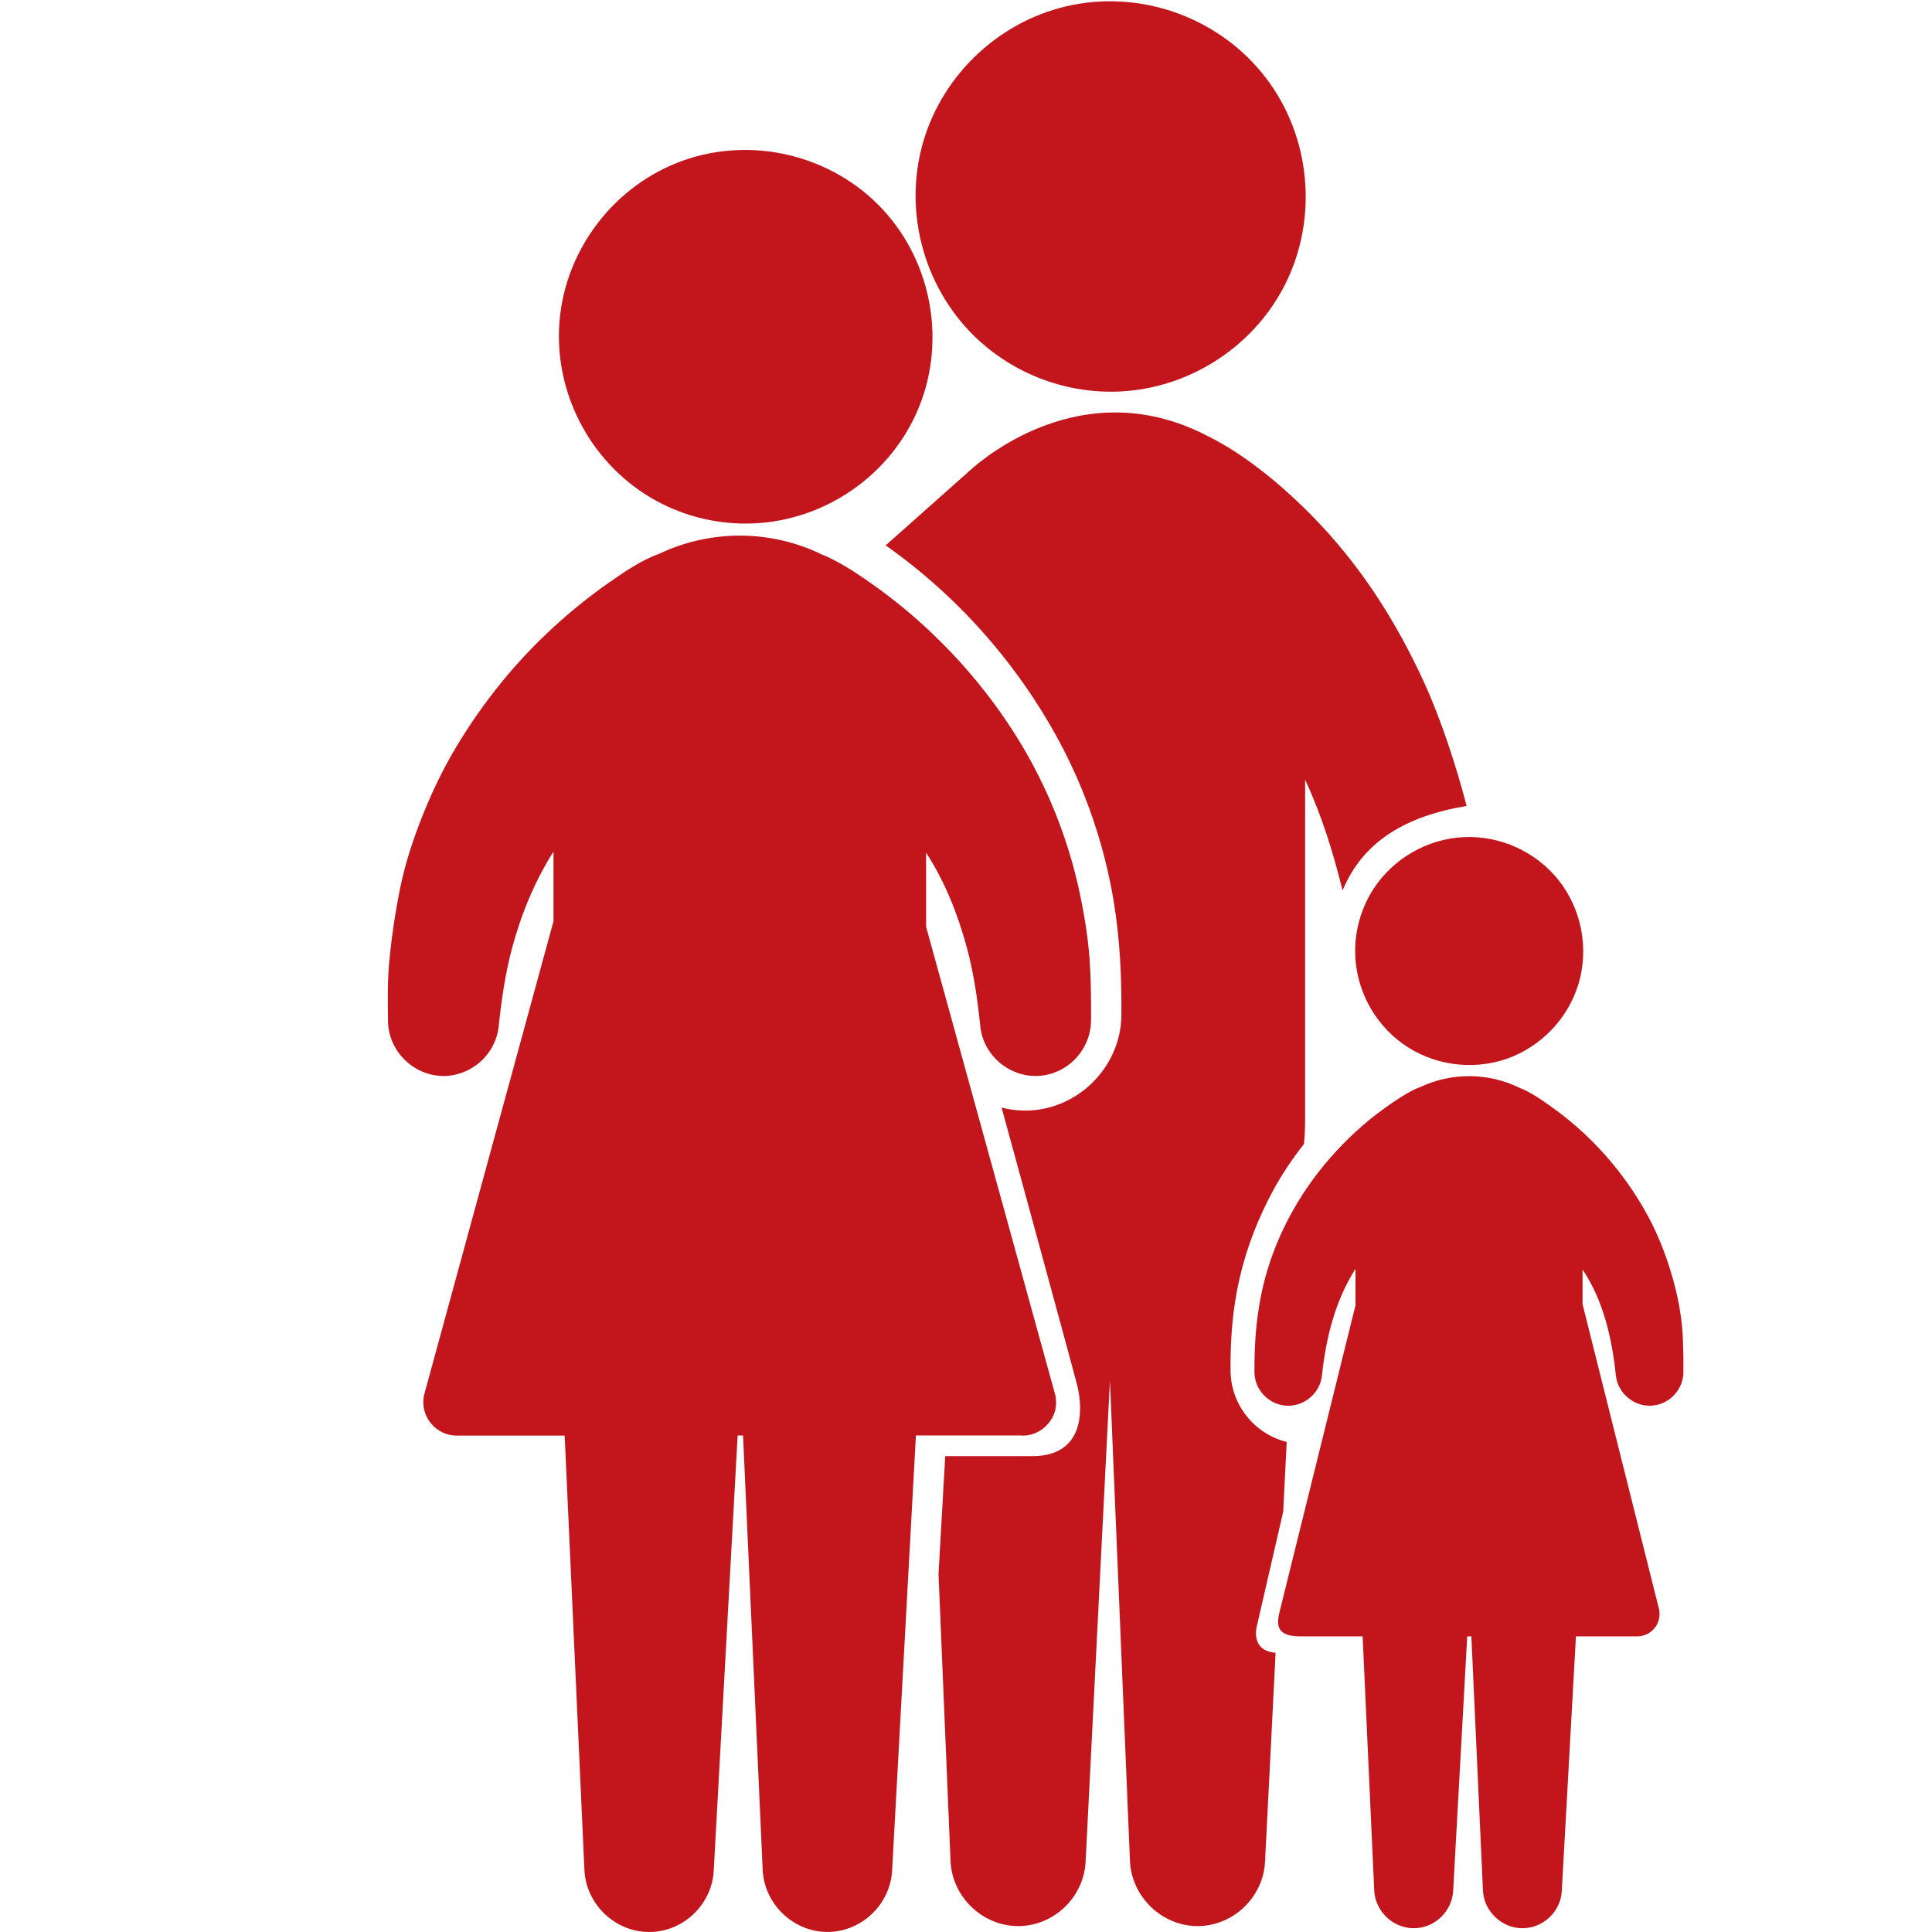
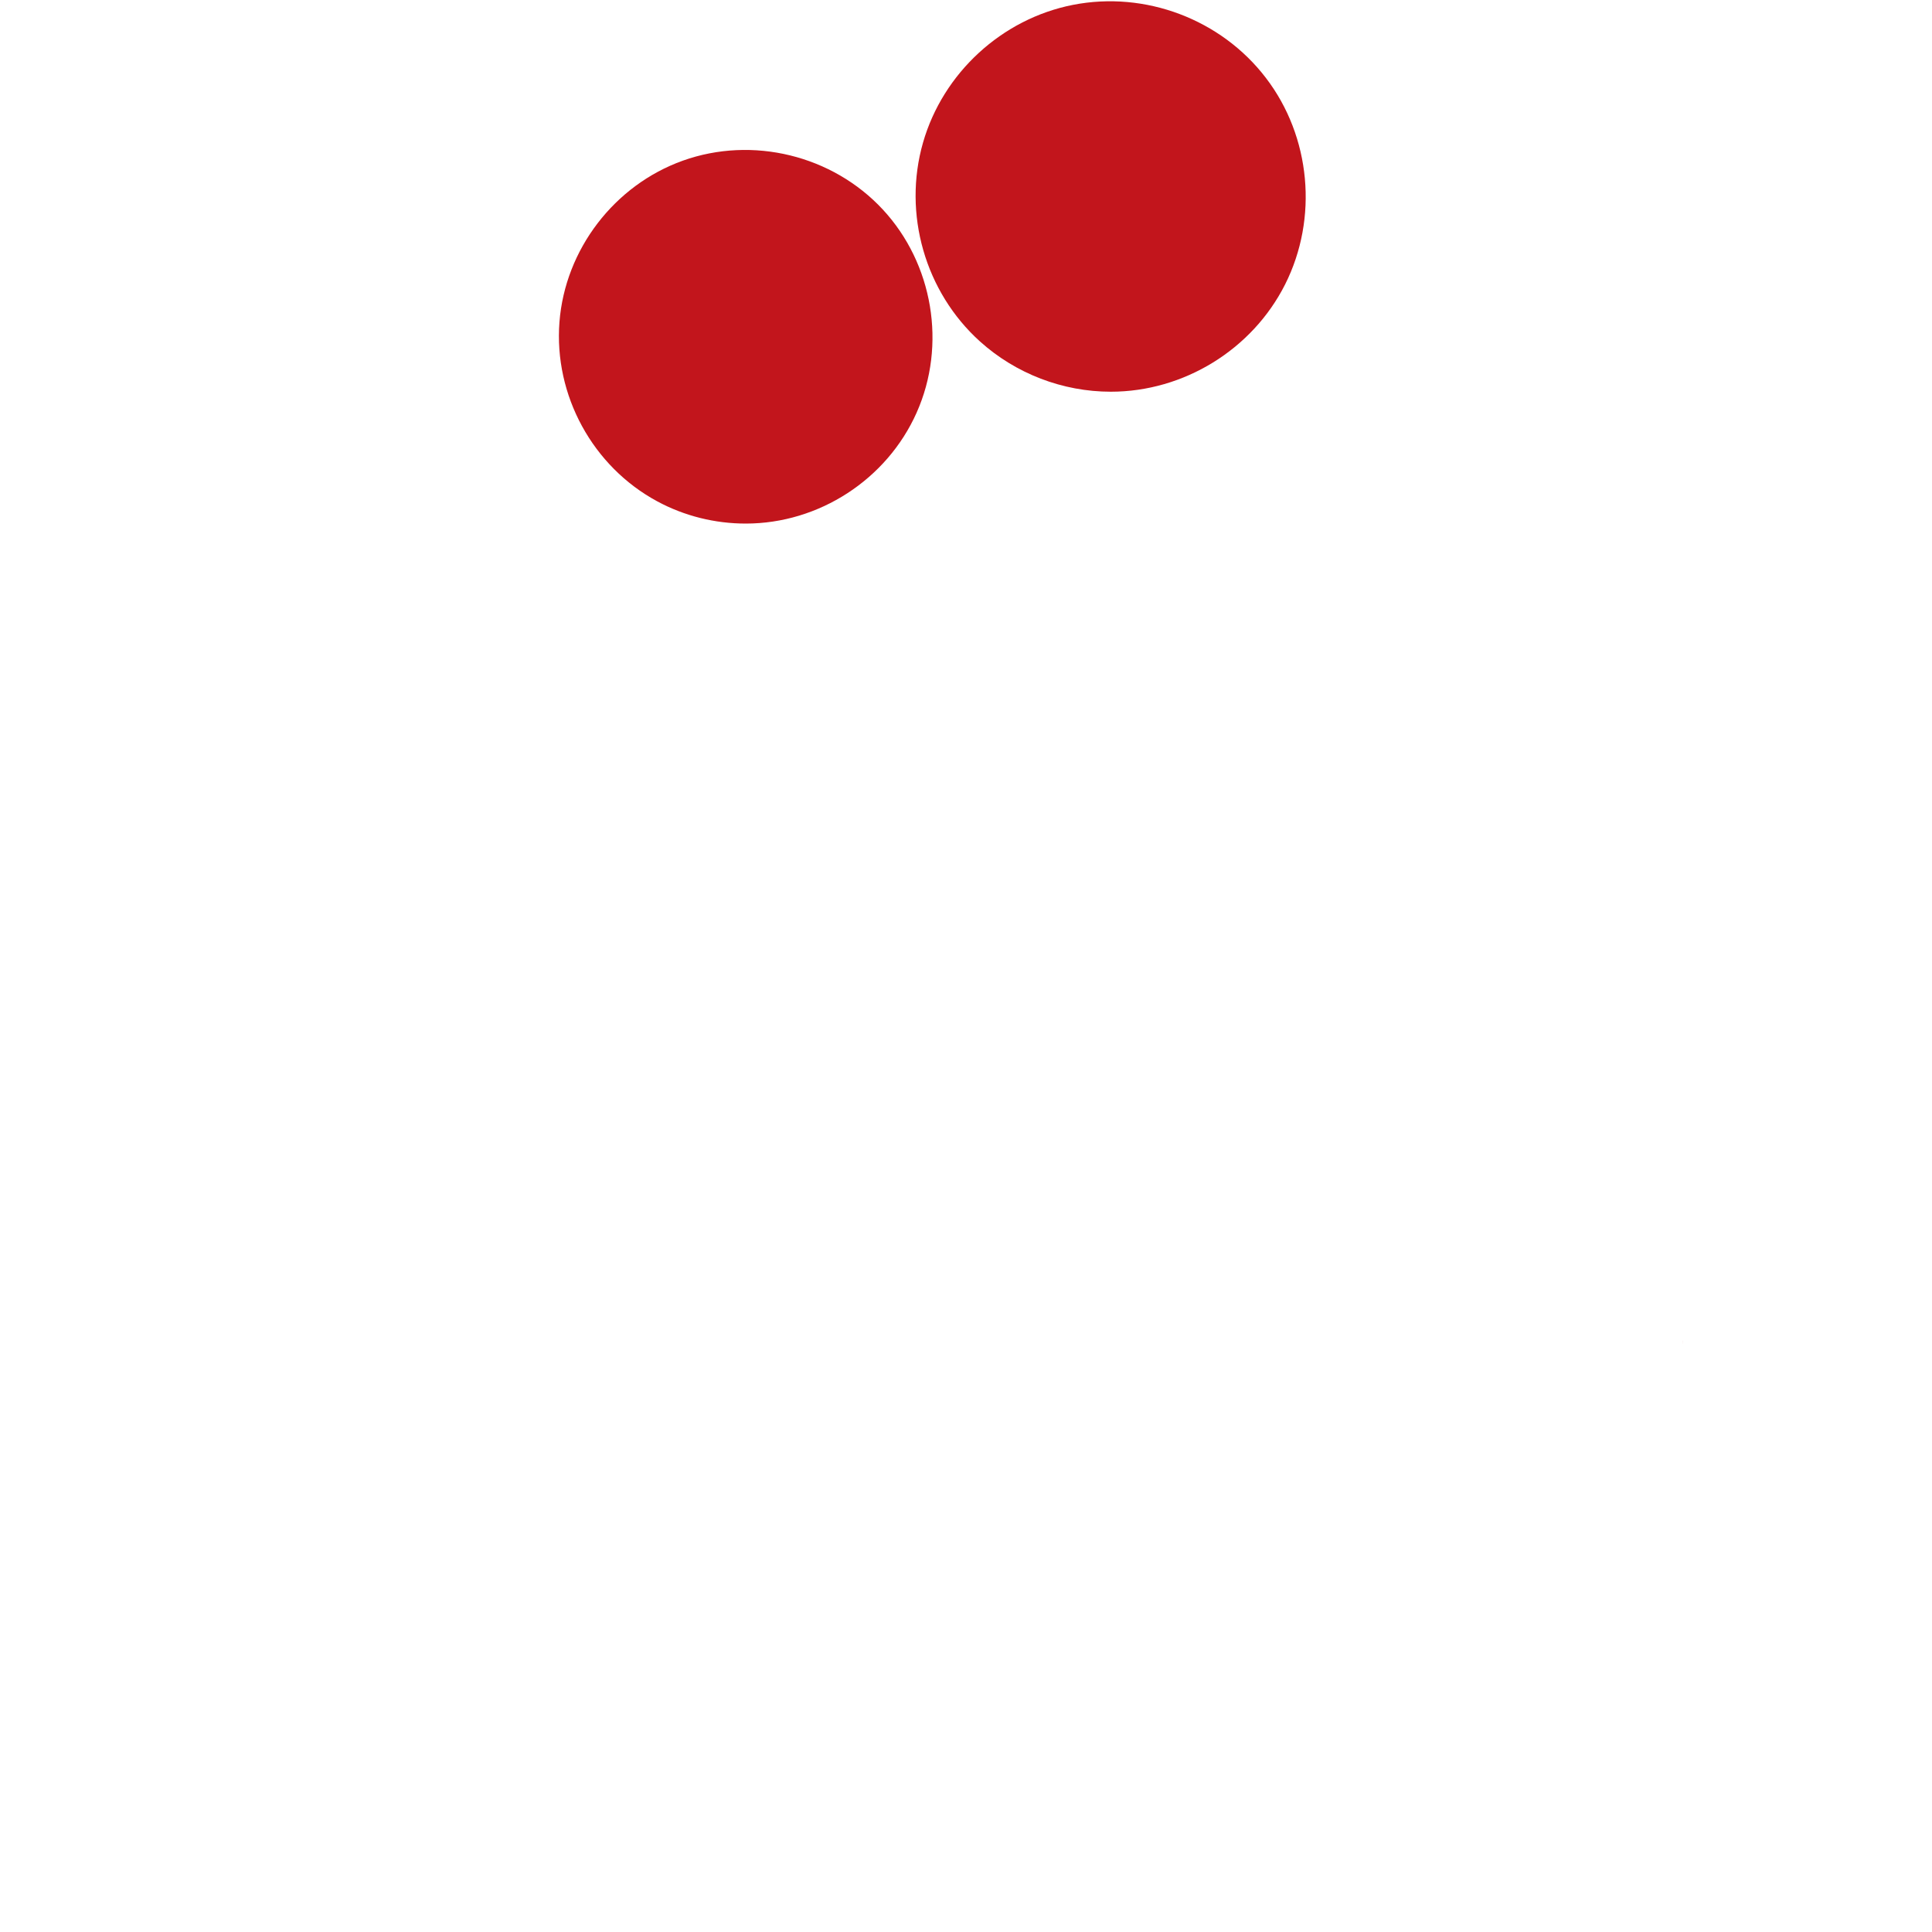
<svg xmlns="http://www.w3.org/2000/svg" version="1.1" id="Capa_1" x="0px" y="0px" width="40px" height="40px" viewBox="0 0 40 40" enable-background="new 0 0 40 40" xml:space="preserve">
  <g>
    <g>
-       <path fill="#C2151C" d="M28.437,18.403c-0.247,0.382-0.38,0.832-0.38,1.286c0,0.756,0.371,1.479,0.984,1.92    c0.621,0.446,1.443,0.563,2.164,0.309c0.703-0.25,1.26-0.832,1.475-1.545c0.221-0.732,0.066-1.547-0.408-2.146    c-0.473-0.596-1.214-0.932-1.971-0.895C29.549,17.369,28.848,17.773,28.437,18.403z" />
      <path fill="#C2151C" d="M34.846,27.785C34.851,27.916,34.843,27.656,34.846,27.785L34.846,27.785z" />
      <path fill="#C2151C" d="M13.61,10.381c0.562,0.303,1.193,0.459,1.831,0.459c1.514,0,2.921-0.913,3.537-2.297    c0.624-1.399,0.341-3.084-0.702-4.207c-1.042-1.121-2.694-1.526-4.138-1.01c-1.419,0.508-2.438,1.838-2.555,3.34    C11.465,8.184,12.271,9.66,13.61,10.381z" />
      <path fill="#C2151C" d="M20.289,7.069c0.739,0.667,1.713,1.041,2.709,1.041c1.512,0,2.929-0.873,3.609-2.222    c0.689-1.369,0.533-3.059-0.398-4.275c-0.926-1.212-2.496-1.807-3.996-1.512c-1.471,0.289-2.69,1.411-3.103,2.852    C18.688,4.424,19.153,6.045,20.289,7.069z" />
      <g>
-         <path fill="#C2151C" d="M33.455,28.479c0.041,0.366,0.371,0.646,0.739,0.624c0.362-0.021,0.656-0.33,0.659-0.693     c0.002-0.209-0.001-0.416-0.009-0.625c-0.011-0.488-0.109-0.994-0.253-1.459c-0.122-0.402-0.279-0.793-0.48-1.164     c-0.49-0.9-1.189-1.687-2.031-2.275c-0.195-0.139-0.403-0.282-0.629-0.369c-0.64-0.313-1.404-0.316-2.045-0.012     c-0.174,0.062-0.332,0.164-0.484,0.262c-0.188,0.123-0.37,0.257-0.547,0.398c-0.406,0.33-0.776,0.711-1.098,1.127     c-0.56,0.729-0.974,1.586-1.16,2.488c-0.113,0.541-0.148,1.078-0.145,1.629c0.002,0.369,0.304,0.68,0.672,0.694     c0.363,0.015,0.688-0.265,0.725-0.625c0.084-0.776,0.271-1.543,0.695-2.21v0.757l-1.561,6.302     c-0.07,0.271-0.116,0.551,0.414,0.551h1.295l0.24,5.263c0.021,0.43,0.389,0.78,0.819,0.78c0.429,0,0.791-0.346,0.815-0.773     l0.291-5.27h0.086l0.24,5.263c0.021,0.43,0.389,0.78,0.818,0.78s0.793-0.346,0.814-0.773l0.293-5.27h1.268     c0.139,0,0.27-0.061,0.357-0.168c0.089-0.105,0.123-0.246,0.098-0.385l-1.586-6.324v-0.719     C33.201,26.935,33.375,27.715,33.455,28.479z" />
-         <path fill="#C2151C" d="M26.031,33.627l0.536-2.328l0.073-1.444c-0.671-0.17-1.158-0.771-1.163-1.479     c-0.006-0.65,0.042-1.287,0.19-1.922c0.146-0.634,0.383-1.233,0.691-1.806c0.184-0.339,0.402-0.66,0.639-0.963     c0.029-0.265,0.024-0.529,0.024-0.795c0-0.371,0-0.743,0-1.116c0-1.068,0-2.141,0-3.212c0-0.767,0-1.534,0-2.3     c0-0.041,0-0.08,0-0.12c0.343,0.737,0.581,1.509,0.776,2.295c0.421-1.024,1.322-1.544,2.568-1.75     c-0.207-0.8-0.531-1.797-0.877-2.55c-0.439-0.96-0.976-1.873-1.644-2.695c-0.435-0.537-0.923-1.031-1.45-1.477     c-0.258-0.215-0.525-0.418-0.807-0.603c-0.234-0.153-0.487-0.291-0.742-0.413c-2.65-1.26-4.758,0.787-4.811,0.834     c-0.565,0.502-1.131,1.006-1.697,1.508c1.494,1.054,2.728,2.451,3.593,4.058c0.553,1.028,0.938,2.161,1.128,3.313     c0.13,0.783,0.166,1.566,0.159,2.359c-0.009,1.08-0.923,1.98-2.005,1.973c-0.164-0.002-0.323-0.023-0.475-0.063     c0,0,1.486,5.427,1.571,5.773c0.113,0.469,0.151,1.444-0.935,1.444c-1.213,0-1.803,0-1.803,0l-0.139,2.437l0.249,5.949     c0.033,0.738,0.659,1.342,1.399,1.344c0.736,0,1.36-0.596,1.397-1.33l0.504-9.967l0.415,9.953     c0.034,0.738,0.66,1.342,1.398,1.344c0.736,0,1.361-0.596,1.398-1.33l0.219-4.329C25.852,34.174,26.031,33.627,26.031,33.627z" />
-       </g>
-       <path fill="#C2151C" d="M21.168,29.724c0.209,0,0.403-0.093,0.537-0.253c0.133-0.16,0.189-0.344,0.146-0.578l-2.677-9.704v-1.536    c0.388,0.598,0.662,1.288,0.846,1.975c0.145,0.535,0.219,1.074,0.277,1.625c0.063,0.598,0.602,1.055,1.203,1.022    c0.599-0.03,1.082-0.539,1.088-1.139c0.004-0.367,0-0.733-0.019-1.103c-0.024-0.507-0.104-1.013-0.207-1.508    c-0.215-1.033-0.597-2.035-1.122-2.951c-0.527-0.916-1.193-1.75-1.959-2.477c-0.367-0.35-0.761-0.674-1.174-0.969    c-0.316-0.225-0.646-0.449-1.001-0.61c-0.032-0.015-0.063-0.026-0.096-0.04c-1.046-0.512-2.3-0.518-3.353-0.016    c-0.373,0.131-0.716,0.369-1.039,0.593c-0.408,0.284-0.795,0.597-1.162,0.933c-0.781,0.717-1.449,1.545-1.994,2.449    c-0.274,0.455-0.508,0.936-0.705,1.428c-0.193,0.482-0.362,0.988-0.467,1.497c-0.104,0.507-0.18,1.013-0.229,1.53    c-0.04,0.408-0.032,0.818-0.028,1.227c0,0.006,0,0.012,0,0.018c0.006,0.604,0.496,1.109,1.098,1.139    c0.598,0.027,1.13-0.43,1.193-1.023c0.059-0.551,0.135-1.09,0.278-1.625c0.187-0.698,0.47-1.385,0.858-1.998v1.442l-2.683,9.823    c-0.041,0.204,0.013,0.414,0.146,0.575s0.326,0.253,0.535,0.253h2.233l0.409,8.998c0.035,0.703,0.631,1.277,1.337,1.279    c0.704,0.002,1.302-0.564,1.34-1.269l0.495-9.01h0.112l0.407,8.998c0.035,0.704,0.633,1.278,1.336,1.28    c0.705,0.002,1.304-0.565,1.343-1.27l0.493-9.01h2.203V29.724z" />
+         </g>
    </g>
  </g>
</svg>